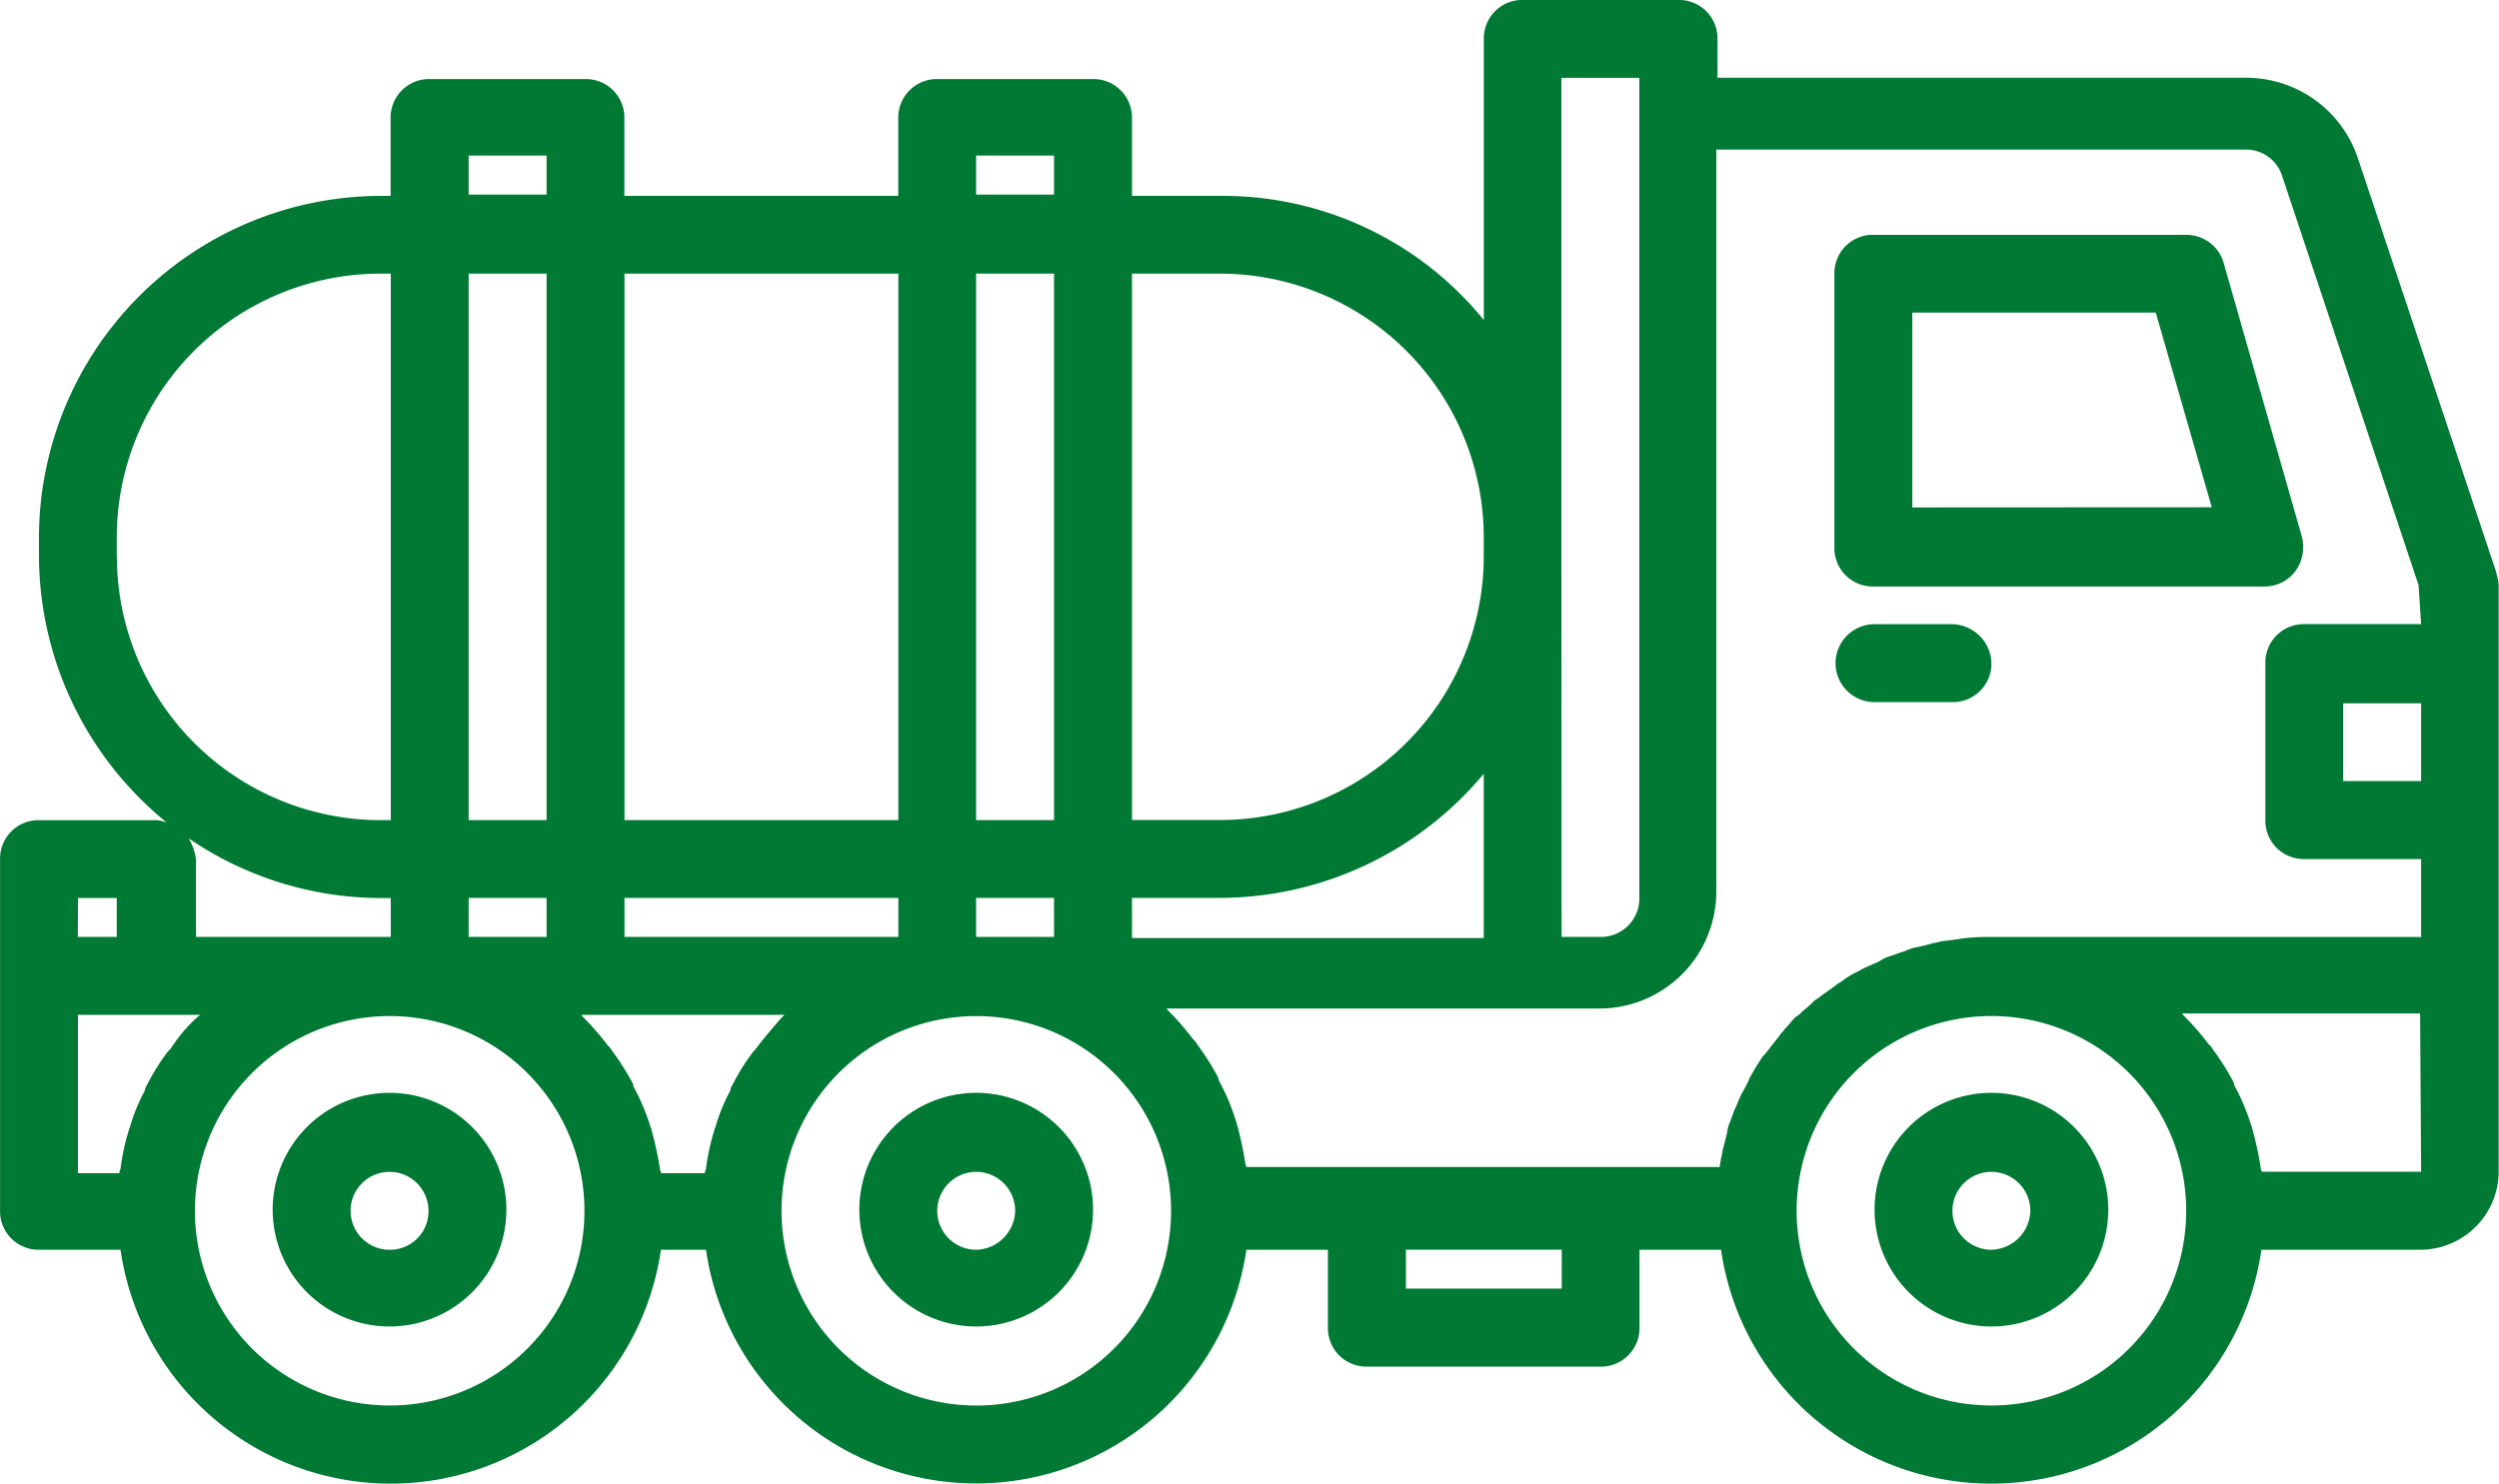
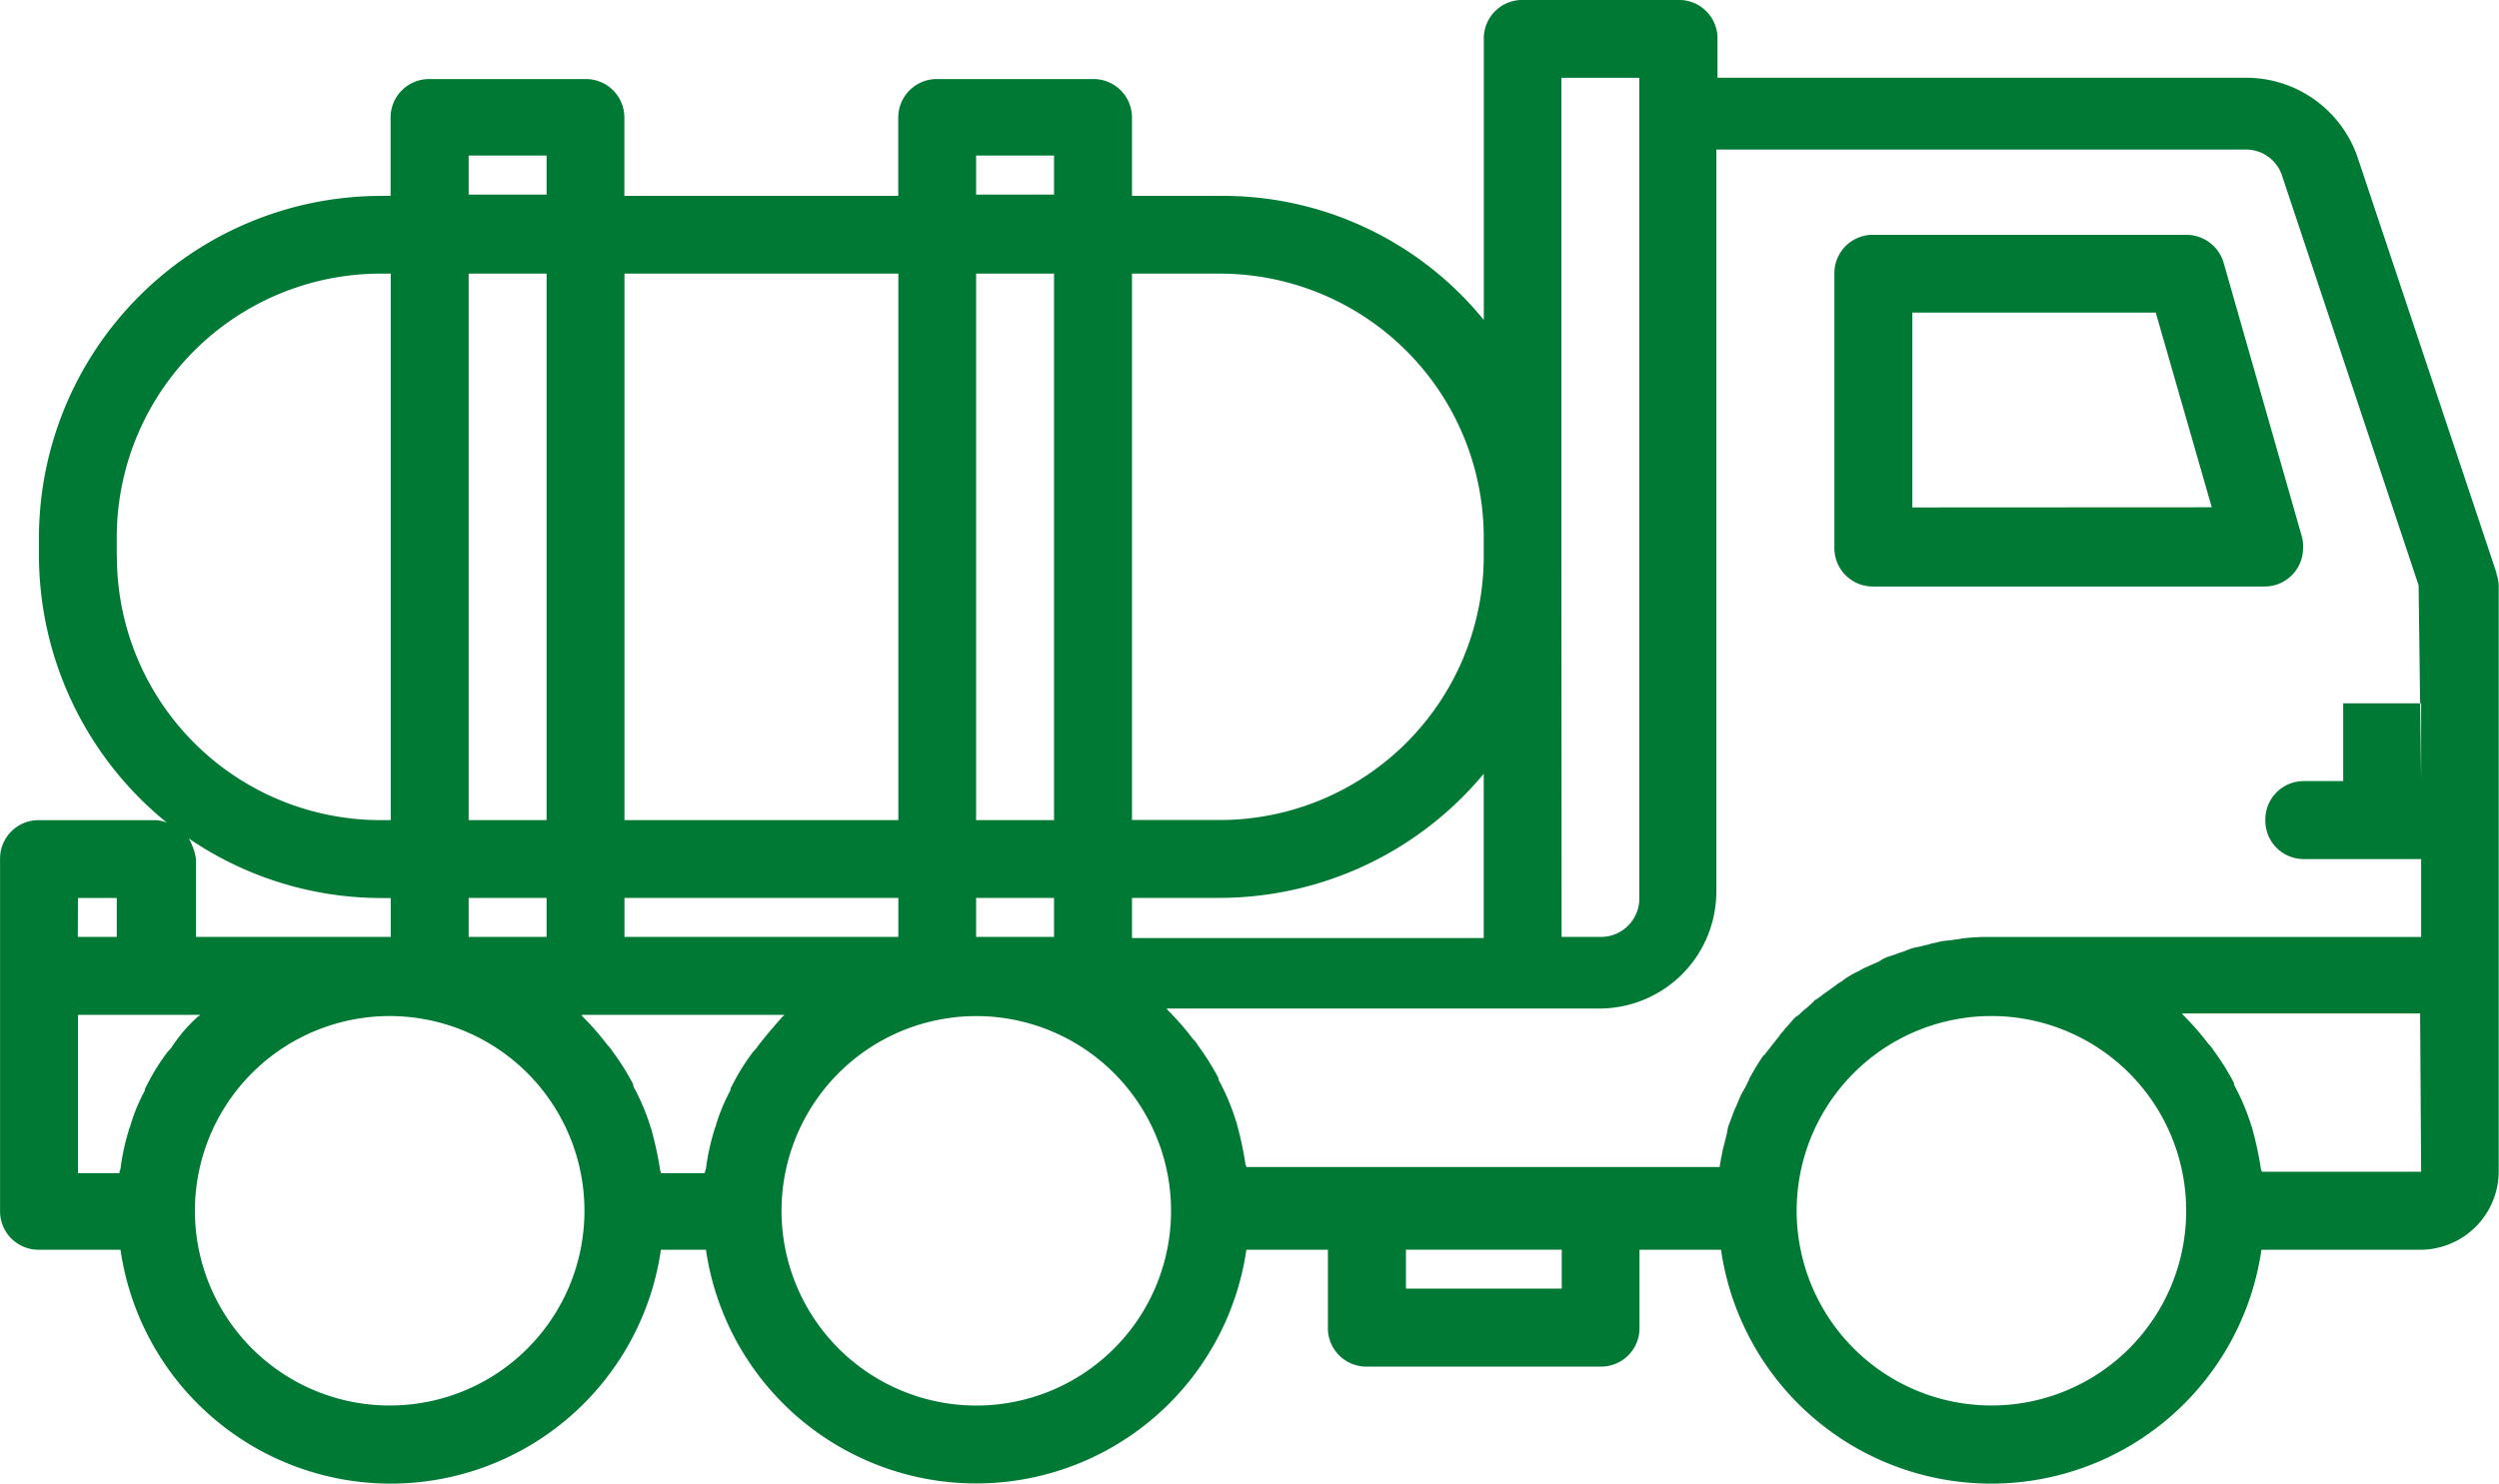
<svg xmlns="http://www.w3.org/2000/svg" width="80" height="47.517" viewBox="0 0 80 47.517">
  <g id="icon-carro-tanque" transform="translate(17405.938 12308.962)">
-     <path id="Trazado_39" data-name="Trazado 39" d="M423.217,47.6a3.741,3.741,0,1,0,3.741,3.741,3.743,3.743,0,0,0-3.741-3.741m0,5.025a1.247,1.247,0,1,1,1.246-1.247,1.281,1.281,0,0,1-1.246,1.247" transform="translate(-17765.404 -12321.568)" fill="#007934" />
-     <path id="Trazado_40" data-name="Trazado 40" d="M368.173,47.6a3.741,3.741,0,1,0,3.741,3.741,3.743,3.743,0,0,0-3.741-3.741m0,5.025a1.247,1.247,0,1,1,1.247-1.247,1.23,1.23,0,0,1-1.247,1.247" transform="translate(-17761.641 -12321.568)" fill="#007934" />
-     <path id="Trazado_41" data-name="Trazado 41" d="M388.333,47.6a3.741,3.741,0,1,0,3.741,3.741,3.743,3.743,0,0,0-3.741-3.741m0,5.025a1.247,1.247,0,1,1,1.247-1.247,1.279,1.279,0,0,1-1.247,1.247" transform="translate(-17763.02 -12321.568)" fill="#007934" />
-     <path id="Trazado_42" data-name="Trazado 42" d="M434.984,28.391,430.543,15.1a3.77,3.77,0,0,0-3.548-2.572H410.044V11.284a1.23,1.23,0,0,0-1.247-1.247h-4.988a1.23,1.23,0,0,0-1.246,1.247v9a10.771,10.771,0,0,0-8.455-3.974H391.3V13.817a1.231,1.231,0,0,0-1.247-1.247h-4.988a1.233,1.233,0,0,0-1.247,1.247v2.494h-8.768V13.817A1.231,1.231,0,0,0,373.8,12.57h-4.988a1.232,1.232,0,0,0-1.246,1.247v2.494h-.312A10.96,10.96,0,0,0,356.309,27.26v.584a11.036,11.036,0,0,0,4.092,8.534,1.185,1.185,0,0,0-.35-.077h-3.741a1.23,1.23,0,0,0-1.246,1.247V48.81a1.231,1.231,0,0,0,1.246,1.247h2.61a8.74,8.74,0,0,0,17.3,0h1.442a8.741,8.741,0,0,0,17.3,0h2.61v2.495a1.231,1.231,0,0,0,1.247,1.247H406.3a1.231,1.231,0,0,0,1.247-1.247V50.057h2.61a8.74,8.74,0,0,0,17.3,0h5.1a2.513,2.513,0,0,0,2.495-2.495V28.78a1.329,1.329,0,0,0-.079-.389m-29.926-.548V12.529h2.495V38.794A1.231,1.231,0,0,1,406.3,40.04h-1.247ZM391.3,18.8h2.806a8.449,8.449,0,0,1,8.455,8.456v.584a8.449,8.449,0,0,1-8.455,8.456H391.3Zm0,19.99h2.806a11.017,11.017,0,0,0,8.455-3.975v5.261H391.3Zm-4.99-23.771h2.495V16.27h-2.495Zm0,3.781h2.495V36.3h-2.495Zm0,19.99h2.495V40.04h-2.495ZM375.053,18.8h8.768V36.3h-8.768Zm0,19.99h8.768V40.04h-8.768Zm-4.988-23.771h2.495V16.27h-2.495Zm0,3.781h2.495V36.3h-2.495Zm0,19.99h2.495V40.04h-2.495ZM358.8,27.843v-.585A8.449,8.449,0,0,1,367.26,18.8h.312V36.3h-.312a8.447,8.447,0,0,1-8.456-8.456m2.3,9.041a10.939,10.939,0,0,0,6.155,1.91h.312V40.04h-6.234V37.546a1.9,1.9,0,0,0-.233-.662m-3.546,1.91H358.8V40.04h-1.247Zm3.039,4.715a.821.821,0,0,1-.156.195,6.82,6.82,0,0,0-.661,1.052c-.039.079-.079.117-.079.2a5.767,5.767,0,0,0-.467,1.131c0,.036-.039.076-.039.116a7.045,7.045,0,0,0-.273,1.247c0,.038-.038.078-.038.156h-1.326V42.535h3.9a.038.038,0,0,1-.039.039,4.76,4.76,0,0,0-.818.934m6.937,11.536a6.235,6.235,0,1,1,6.234-6.235,6.229,6.229,0,0,1-6.234,6.235M379.34,43.509a.871.871,0,0,1-.156.195,6.894,6.894,0,0,0-.663,1.052c-.039.079-.077.117-.077.2a5.768,5.768,0,0,0-.468,1.131c0,.036-.038.076-.038.116a7.137,7.137,0,0,0-.274,1.247c0,.038-.038.078-.038.156h-1.4c0-.038-.039-.078-.039-.156a11.749,11.749,0,0,0-.273-1.247c0-.039-.038-.079-.038-.116a7.084,7.084,0,0,0-.468-1.131c-.039-.079-.077-.117-.077-.2a7.966,7.966,0,0,0-.661-1.052.888.888,0,0,0-.156-.195,8.724,8.724,0,0,0-.817-.934.038.038,0,0,0-.039-.039h6.507a.038.038,0,0,1-.038.039c-.238.273-.512.584-.783.934m6.973,11.536a6.235,6.235,0,1,1,6.234-6.235,6.229,6.229,0,0,1-6.234,6.235M405.058,51.3H400.07V50.055h4.988Zm13.756,3.743a6.235,6.235,0,1,1,6.234-6.235,6.229,6.229,0,0,1-6.234,6.235m13.755-7.483h-5.1c0-.039-.039-.079-.039-.155a11.292,11.292,0,0,0-.273-1.248c0-.038-.038-.077-.038-.116a7,7,0,0,0-.468-1.131c-.037-.078-.077-.117-.077-.2a8.067,8.067,0,0,0-.661-1.053.9.9,0,0,0-.156-.194,8.652,8.652,0,0,0-.819-.935.037.037,0,0,0-.038-.038h7.637Zm0-12.51h-2.495V32.559h2.495Zm0-5.026h-3.741a1.23,1.23,0,0,0-1.246,1.247V36.3a1.23,1.23,0,0,0,1.246,1.247h3.741v2.495H418.812a6.292,6.292,0,0,0-.858.039c-.077,0-.195.038-.273.038-.195.038-.39.038-.545.078-.117.037-.2.037-.311.077-.157.039-.312.079-.508.117a2.811,2.811,0,0,0-.312.117c-.154.038-.311.116-.466.155a1.168,1.168,0,0,0-.313.156c-.155.078-.273.116-.428.194-.117.039-.2.117-.312.157a3.176,3.176,0,0,0-.39.233c-.078.078-.2.117-.274.194-.116.079-.273.2-.389.275a1.731,1.731,0,0,1-.274.195,3.343,3.343,0,0,1-.39.35.977.977,0,0,1-.233.194c-.116.117-.233.275-.35.39-.039.079-.117.117-.155.2-.156.194-.275.35-.429.544-.039.039-.039.079-.079.079a7.052,7.052,0,0,0-.429.7c-.039.039-.039.117-.077.156-.078.195-.2.35-.275.545-.037.078-.077.195-.116.273-.078.156-.117.312-.2.508a1.171,1.171,0,0,0-.077.312c-.038.154-.078.311-.117.466-.038.117-.038.235-.078.35,0,.078-.039.2-.039.274H394.962c0-.038-.039-.078-.039-.156A11.47,11.47,0,0,0,394.65,46c0-.038-.038-.078-.038-.117a7.081,7.081,0,0,0-.468-1.131c-.037-.076-.077-.116-.077-.194a7.98,7.98,0,0,0-.662-1.053.848.848,0,0,0-.156-.2,8.749,8.749,0,0,0-.819-.935.038.038,0,0,0-.039-.038h13.874a3.743,3.743,0,0,0,3.741-3.741V14.827h16.951a1.213,1.213,0,0,1,1.167.858l4.364,13.094Z" transform="translate(-17761 -12319)" fill="#007934" />
+     <path id="Trazado_42" data-name="Trazado 42" d="M434.984,28.391,430.543,15.1a3.77,3.77,0,0,0-3.548-2.572H410.044V11.284a1.23,1.23,0,0,0-1.247-1.247h-4.988a1.23,1.23,0,0,0-1.246,1.247v9a10.771,10.771,0,0,0-8.455-3.974H391.3V13.817a1.231,1.231,0,0,0-1.247-1.247h-4.988a1.233,1.233,0,0,0-1.247,1.247v2.494h-8.768V13.817A1.231,1.231,0,0,0,373.8,12.57h-4.988a1.232,1.232,0,0,0-1.246,1.247v2.494h-.312A10.96,10.96,0,0,0,356.309,27.26v.584a11.036,11.036,0,0,0,4.092,8.534,1.185,1.185,0,0,0-.35-.077h-3.741a1.23,1.23,0,0,0-1.246,1.247V48.81a1.231,1.231,0,0,0,1.246,1.247h2.61a8.74,8.74,0,0,0,17.3,0h1.442a8.741,8.741,0,0,0,17.3,0h2.61v2.495a1.231,1.231,0,0,0,1.247,1.247H406.3a1.231,1.231,0,0,0,1.247-1.247V50.057h2.61a8.74,8.74,0,0,0,17.3,0h5.1a2.513,2.513,0,0,0,2.495-2.495V28.78a1.329,1.329,0,0,0-.079-.389m-29.926-.548V12.529h2.495V38.794A1.231,1.231,0,0,1,406.3,40.04h-1.247ZM391.3,18.8h2.806a8.449,8.449,0,0,1,8.455,8.456v.584a8.449,8.449,0,0,1-8.455,8.456H391.3Zm0,19.99h2.806a11.017,11.017,0,0,0,8.455-3.975v5.261H391.3Zm-4.99-23.771h2.495V16.27h-2.495Zm0,3.781h2.495V36.3h-2.495Zm0,19.99h2.495V40.04h-2.495ZM375.053,18.8h8.768V36.3h-8.768Zm0,19.99h8.768V40.04h-8.768Zm-4.988-23.771h2.495V16.27h-2.495Zm0,3.781h2.495V36.3h-2.495Zm0,19.99h2.495V40.04h-2.495ZM358.8,27.843v-.585A8.449,8.449,0,0,1,367.26,18.8h.312V36.3h-.312a8.447,8.447,0,0,1-8.456-8.456m2.3,9.041a10.939,10.939,0,0,0,6.155,1.91h.312V40.04h-6.234V37.546a1.9,1.9,0,0,0-.233-.662m-3.546,1.91H358.8V40.04h-1.247Zm3.039,4.715a.821.821,0,0,1-.156.195,6.82,6.82,0,0,0-.661,1.052c-.039.079-.079.117-.079.2a5.767,5.767,0,0,0-.467,1.131c0,.036-.039.076-.039.116a7.045,7.045,0,0,0-.273,1.247c0,.038-.038.078-.038.156h-1.326V42.535h3.9a.038.038,0,0,1-.039.039,4.76,4.76,0,0,0-.818.934m6.937,11.536a6.235,6.235,0,1,1,6.234-6.235,6.229,6.229,0,0,1-6.234,6.235M379.34,43.509a.871.871,0,0,1-.156.195,6.894,6.894,0,0,0-.663,1.052c-.039.079-.077.117-.077.2a5.768,5.768,0,0,0-.468,1.131c0,.036-.038.076-.038.116a7.137,7.137,0,0,0-.274,1.247c0,.038-.038.078-.038.156h-1.4c0-.038-.039-.078-.039-.156a11.749,11.749,0,0,0-.273-1.247c0-.039-.038-.079-.038-.116a7.084,7.084,0,0,0-.468-1.131c-.039-.079-.077-.117-.077-.2a7.966,7.966,0,0,0-.661-1.052.888.888,0,0,0-.156-.195,8.724,8.724,0,0,0-.817-.934.038.038,0,0,0-.039-.039h6.507a.038.038,0,0,1-.038.039c-.238.273-.512.584-.783.934m6.973,11.536a6.235,6.235,0,1,1,6.234-6.235,6.229,6.229,0,0,1-6.234,6.235M405.058,51.3H400.07V50.055h4.988Zm13.756,3.743a6.235,6.235,0,1,1,6.234-6.235,6.229,6.229,0,0,1-6.234,6.235m13.755-7.483h-5.1c0-.039-.039-.079-.039-.155a11.292,11.292,0,0,0-.273-1.248c0-.038-.038-.077-.038-.116a7,7,0,0,0-.468-1.131c-.037-.078-.077-.117-.077-.2a8.067,8.067,0,0,0-.661-1.053.9.9,0,0,0-.156-.194,8.652,8.652,0,0,0-.819-.935.037.037,0,0,0-.038-.038h7.637Zm0-12.51h-2.495V32.559h2.495Zh-3.741a1.23,1.23,0,0,0-1.246,1.247V36.3a1.23,1.23,0,0,0,1.246,1.247h3.741v2.495H418.812a6.292,6.292,0,0,0-.858.039c-.077,0-.195.038-.273.038-.195.038-.39.038-.545.078-.117.037-.2.037-.311.077-.157.039-.312.079-.508.117a2.811,2.811,0,0,0-.312.117c-.154.038-.311.116-.466.155a1.168,1.168,0,0,0-.313.156c-.155.078-.273.116-.428.194-.117.039-.2.117-.312.157a3.176,3.176,0,0,0-.39.233c-.078.078-.2.117-.274.194-.116.079-.273.2-.389.275a1.731,1.731,0,0,1-.274.195,3.343,3.343,0,0,1-.39.35.977.977,0,0,1-.233.194c-.116.117-.233.275-.35.39-.039.079-.117.117-.155.2-.156.194-.275.35-.429.544-.039.039-.039.079-.079.079a7.052,7.052,0,0,0-.429.7c-.039.039-.039.117-.077.156-.078.195-.2.35-.275.545-.037.078-.077.195-.116.273-.078.156-.117.312-.2.508a1.171,1.171,0,0,0-.077.312c-.038.154-.078.311-.117.466-.038.117-.038.235-.078.35,0,.078-.039.2-.039.274H394.962c0-.038-.039-.078-.039-.156A11.47,11.47,0,0,0,394.65,46c0-.038-.038-.078-.038-.117a7.081,7.081,0,0,0-.468-1.131c-.037-.076-.077-.116-.077-.194a7.98,7.98,0,0,0-.662-1.053.848.848,0,0,0-.156-.2,8.749,8.749,0,0,0-.819-.935.038.038,0,0,0-.039-.038h13.874a3.743,3.743,0,0,0,3.741-3.741V14.827h16.951a1.213,1.213,0,0,1,1.167.858l4.364,13.094Z" transform="translate(-17761 -12319)" fill="#007934" />
    <path id="Trazado_43" data-name="Trazado 43" d="M429.358,18.109H419.344a1.23,1.23,0,0,0-1.247,1.247v8.768a1.23,1.23,0,0,0,1.247,1.247h12.509a1.23,1.23,0,0,0,1.247-1.247,1.1,1.1,0,0,0-.038-.35l-2.493-8.729a1.245,1.245,0,0,0-1.21-.935m-8.768,8.729V20.6h7.794l1.793,6.234Z" transform="translate(-17765.311 -12319.552)" fill="#007934" />
-     <path id="Trazado_44" data-name="Trazado 44" d="M421.879,31.493h-2.495a1.247,1.247,0,1,0,0,2.495h2.495a1.231,1.231,0,0,0,1.247-1.248,1.283,1.283,0,0,0-1.247-1.247" transform="translate(-17765.313 -12320.467)" fill="#007934" />
  </g>
</svg>